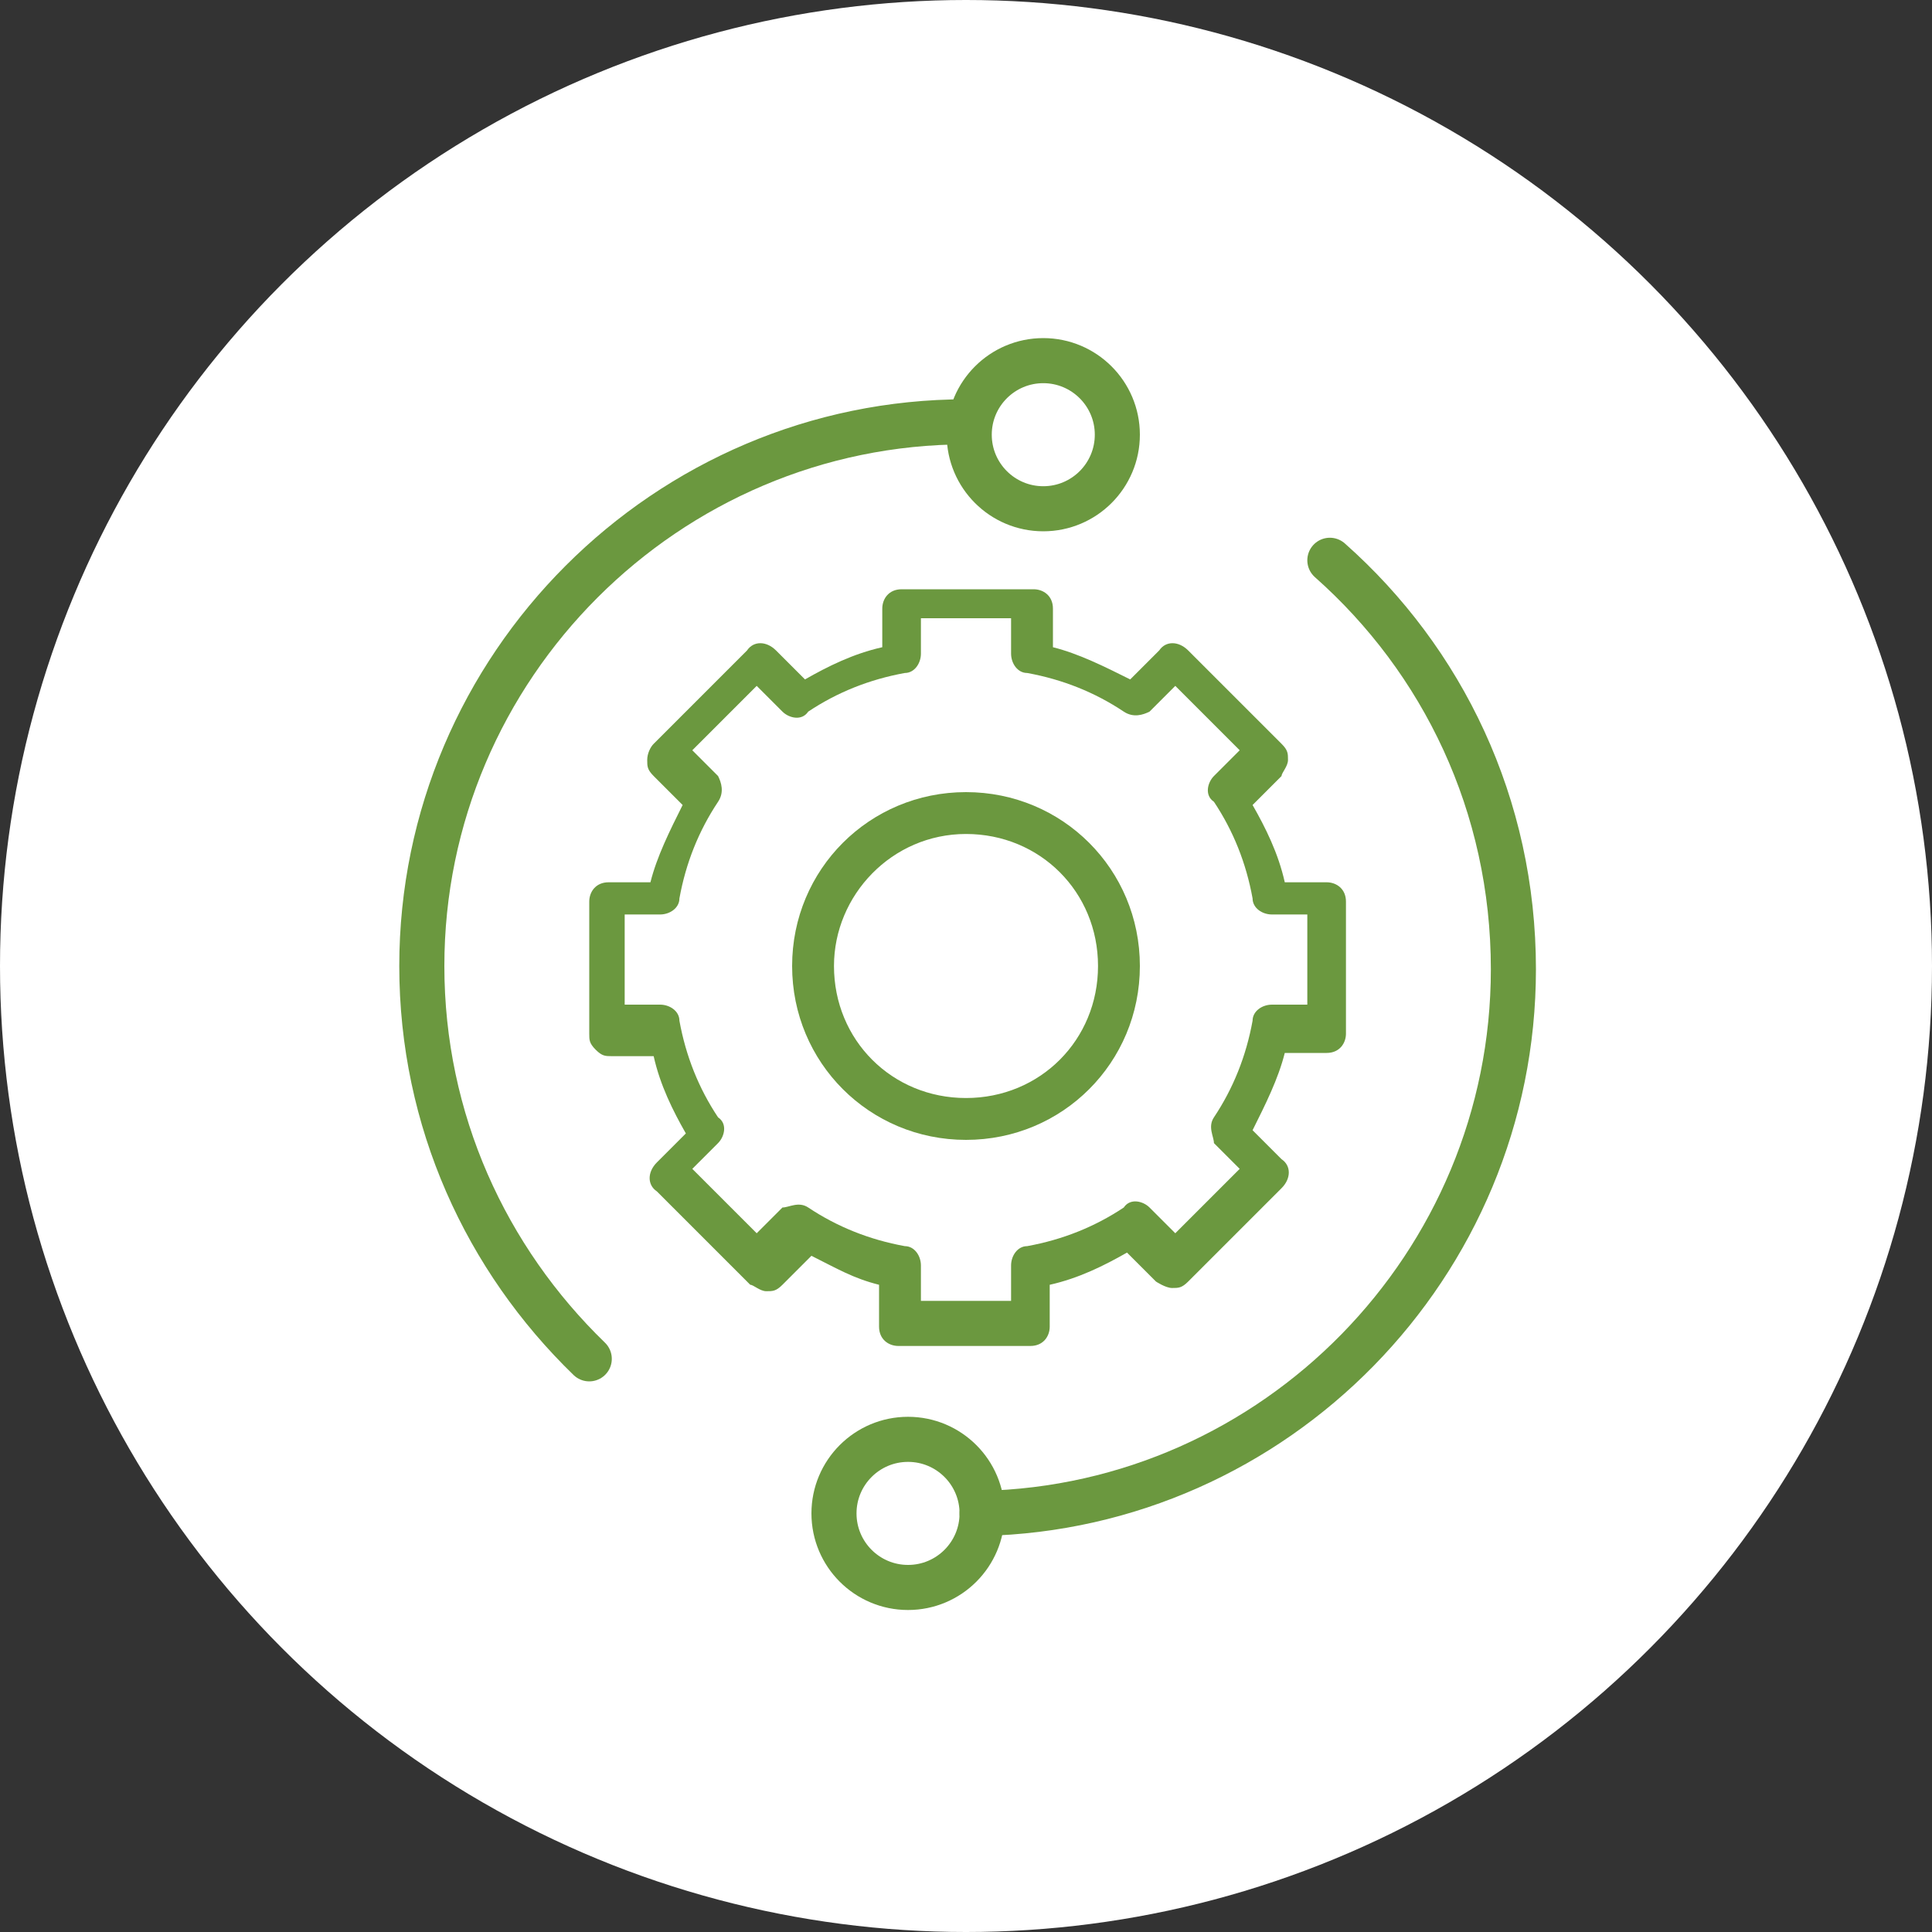
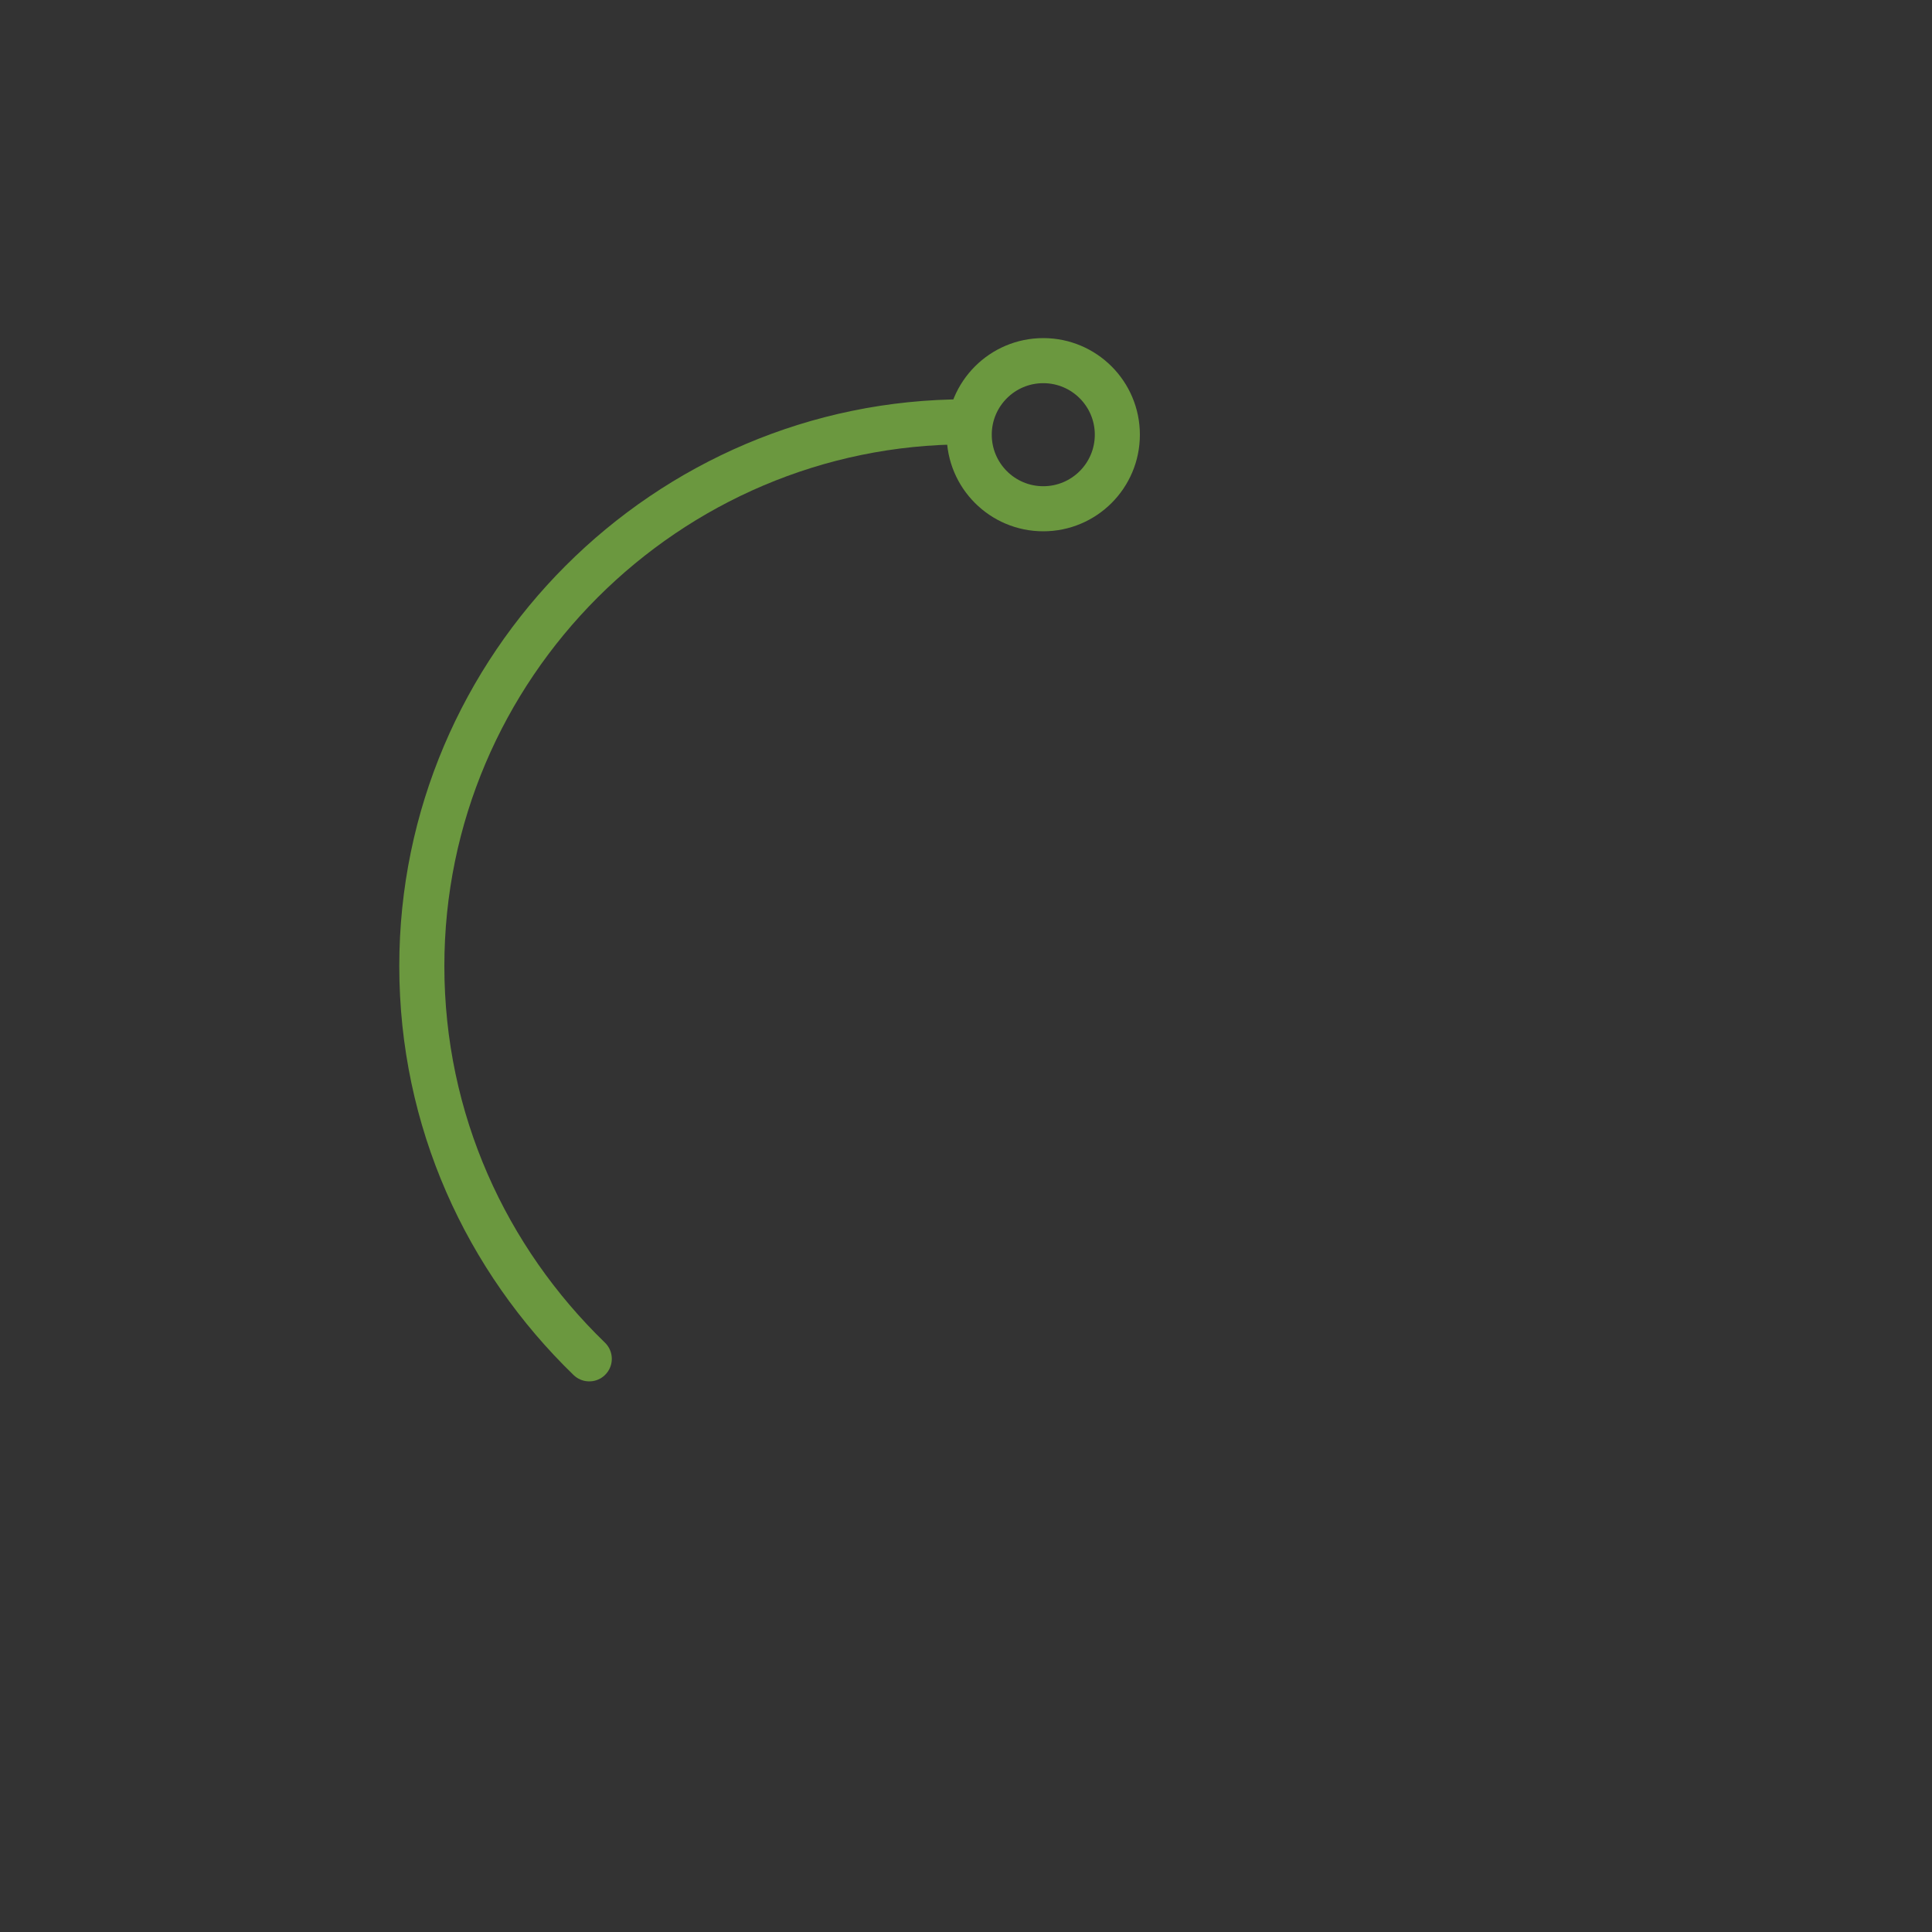
<svg xmlns="http://www.w3.org/2000/svg" viewBox="0 0 60 60">
  <rect x="0" y="0" width="60" height="60" fill="#333333" stroke="none" />
  <defs>
    <style>      .cls-1 {        fill: #6b983f;      }      .cls-2 {        fill: #fff;      }      .cls-3 {        fill: none;        stroke: #6b983f;        stroke-linecap: round;        stroke-linejoin: round;        stroke-width: 1.4px;      }    </style>
  </defs>
  <g>
    <g id="Layer_1">
      <g id="Layer_1-2" data-name="Layer_1">
        <g id="Layer_1-2">
          <g id="Layer_1-2-2" data-name="Layer_1-2">
            <g id="Layer_1-2-2">
              <g id="Layer_1-2-2-2" data-name="Layer_1-2-2">
-                 <circle class="cls-2" cx="30" cy="30" r="30" />
                <g>
-                   <path class="cls-1" d="M27.3,41.2c0,.4.3.6.6.6h4.1c.4,0,.6-.3.6-.6v-1.3c.9-.2,1.7-.6,2.4-1l.9.9s.3.2.5.2.3,0,.5-.2l2.9-2.9c.3-.3.3-.7,0-.9l-.9-.9c.4-.8.8-1.6,1-2.4h1.3c.4,0,.6-.3.6-.6v-4.1c0-.4-.3-.6-.6-.6h-1.3c-.2-.9-.6-1.7-1-2.4l.9-.9c0-.1.2-.3.2-.5s0-.3-.2-.5l-2.9-2.9c-.3-.3-.7-.3-.9,0l-.9.9c-.8-.4-1.6-.8-2.4-1v-1.2c0-.4-.3-.6-.6-.6h-4.1c-.4,0-.6.3-.6.6v1.2c-.9.2-1.7.6-2.4,1l-.9-.9c-.3-.3-.7-.3-.9,0l-2.9,2.9c-.1.1-.2.3-.2.5s0,.3.2.5l.9.9c-.4.8-.8,1.6-1,2.4h-1.3c-.4,0-.6.3-.6.6v4.1c0,.2,0,.3.2.5s.3.2.5.2h1.3c.2.9.6,1.7,1,2.4l-.9.9c-.3.3-.3.7,0,.9l2.9,2.9c.1,0,.3.2.5.2h0c.2,0,.3,0,.5-.2l.9-.9c.8.4,1.3.7,2.1.9v1.3h0ZM25.1,37.5c-.3-.2-.6,0-.8,0l-.8.8-2-2,.8-.8c.2-.2.3-.6,0-.8-.6-.9-1-1.9-1.2-3,0-.3-.3-.5-.6-.5h-1.1v-2.8h1.1c.3,0,.6-.2.6-.5.2-1.1.6-2.1,1.2-3,.2-.3.1-.6,0-.8l-.8-.8,2-2,.8.8c.2.2.6.3.8,0,.9-.6,1.9-1,3-1.2.3,0,.5-.3.5-.6v-1.1h2.8v1.1c0,.3.2.6.5.6,1.1.2,2.1.6,3,1.2.3.2.6.1.8,0l.8-.8,2,2-.8.8c-.2.2-.3.6,0,.8.6.9,1,1.9,1.2,3,0,.3.3.5.6.5h1.1v2.8h-1.1c-.3,0-.6.2-.6.5-.2,1.1-.6,2.1-1.2,3-.2.3,0,.6,0,.8l.8.8-2,2-.8-.8c-.2-.2-.6-.3-.8,0-.9.6-1.9,1-3,1.2-.3,0-.5.3-.5.6v1.1h-2.8v-1.1c0-.3-.2-.6-.5-.6-1.1-.2-2.1-.6-3-1.2Z" />
-                   <path class="cls-1" d="M35.4,30c0-3-2.4-5.4-5.4-5.4s-5.4,2.4-5.4,5.4,2.4,5.4,5.4,5.4,5.4-2.4,5.4-5.4ZM25.9,30c0-2.2,1.8-4.1,4.1-4.1s4.1,1.8,4.1,4.1-1.8,4.1-4.1,4.1-4.1-1.8-4.1-4.1Z" />
-                 </g>
+                   </g>
              </g>
            </g>
          </g>
          <path class="cls-3" d="M18.3,42.2c-3.2-3.1-5.2-7.4-5.2-12.2,0-9.3,7.6-16.9,16.9-16.9" />
-           <path class="cls-3" d="M41.3,17.4c3.5,3.1,5.7,7.6,5.7,12.7,0,9.2-7.4,16.7-16.5,16.9" />
          <circle class="cls-3" cx="32.4" cy="13.5" r="2.3" />
-           <circle class="cls-3" cx="28.2" cy="47" r="2.3" />
        </g>
      </g>
    </g>
  </g>
</svg>